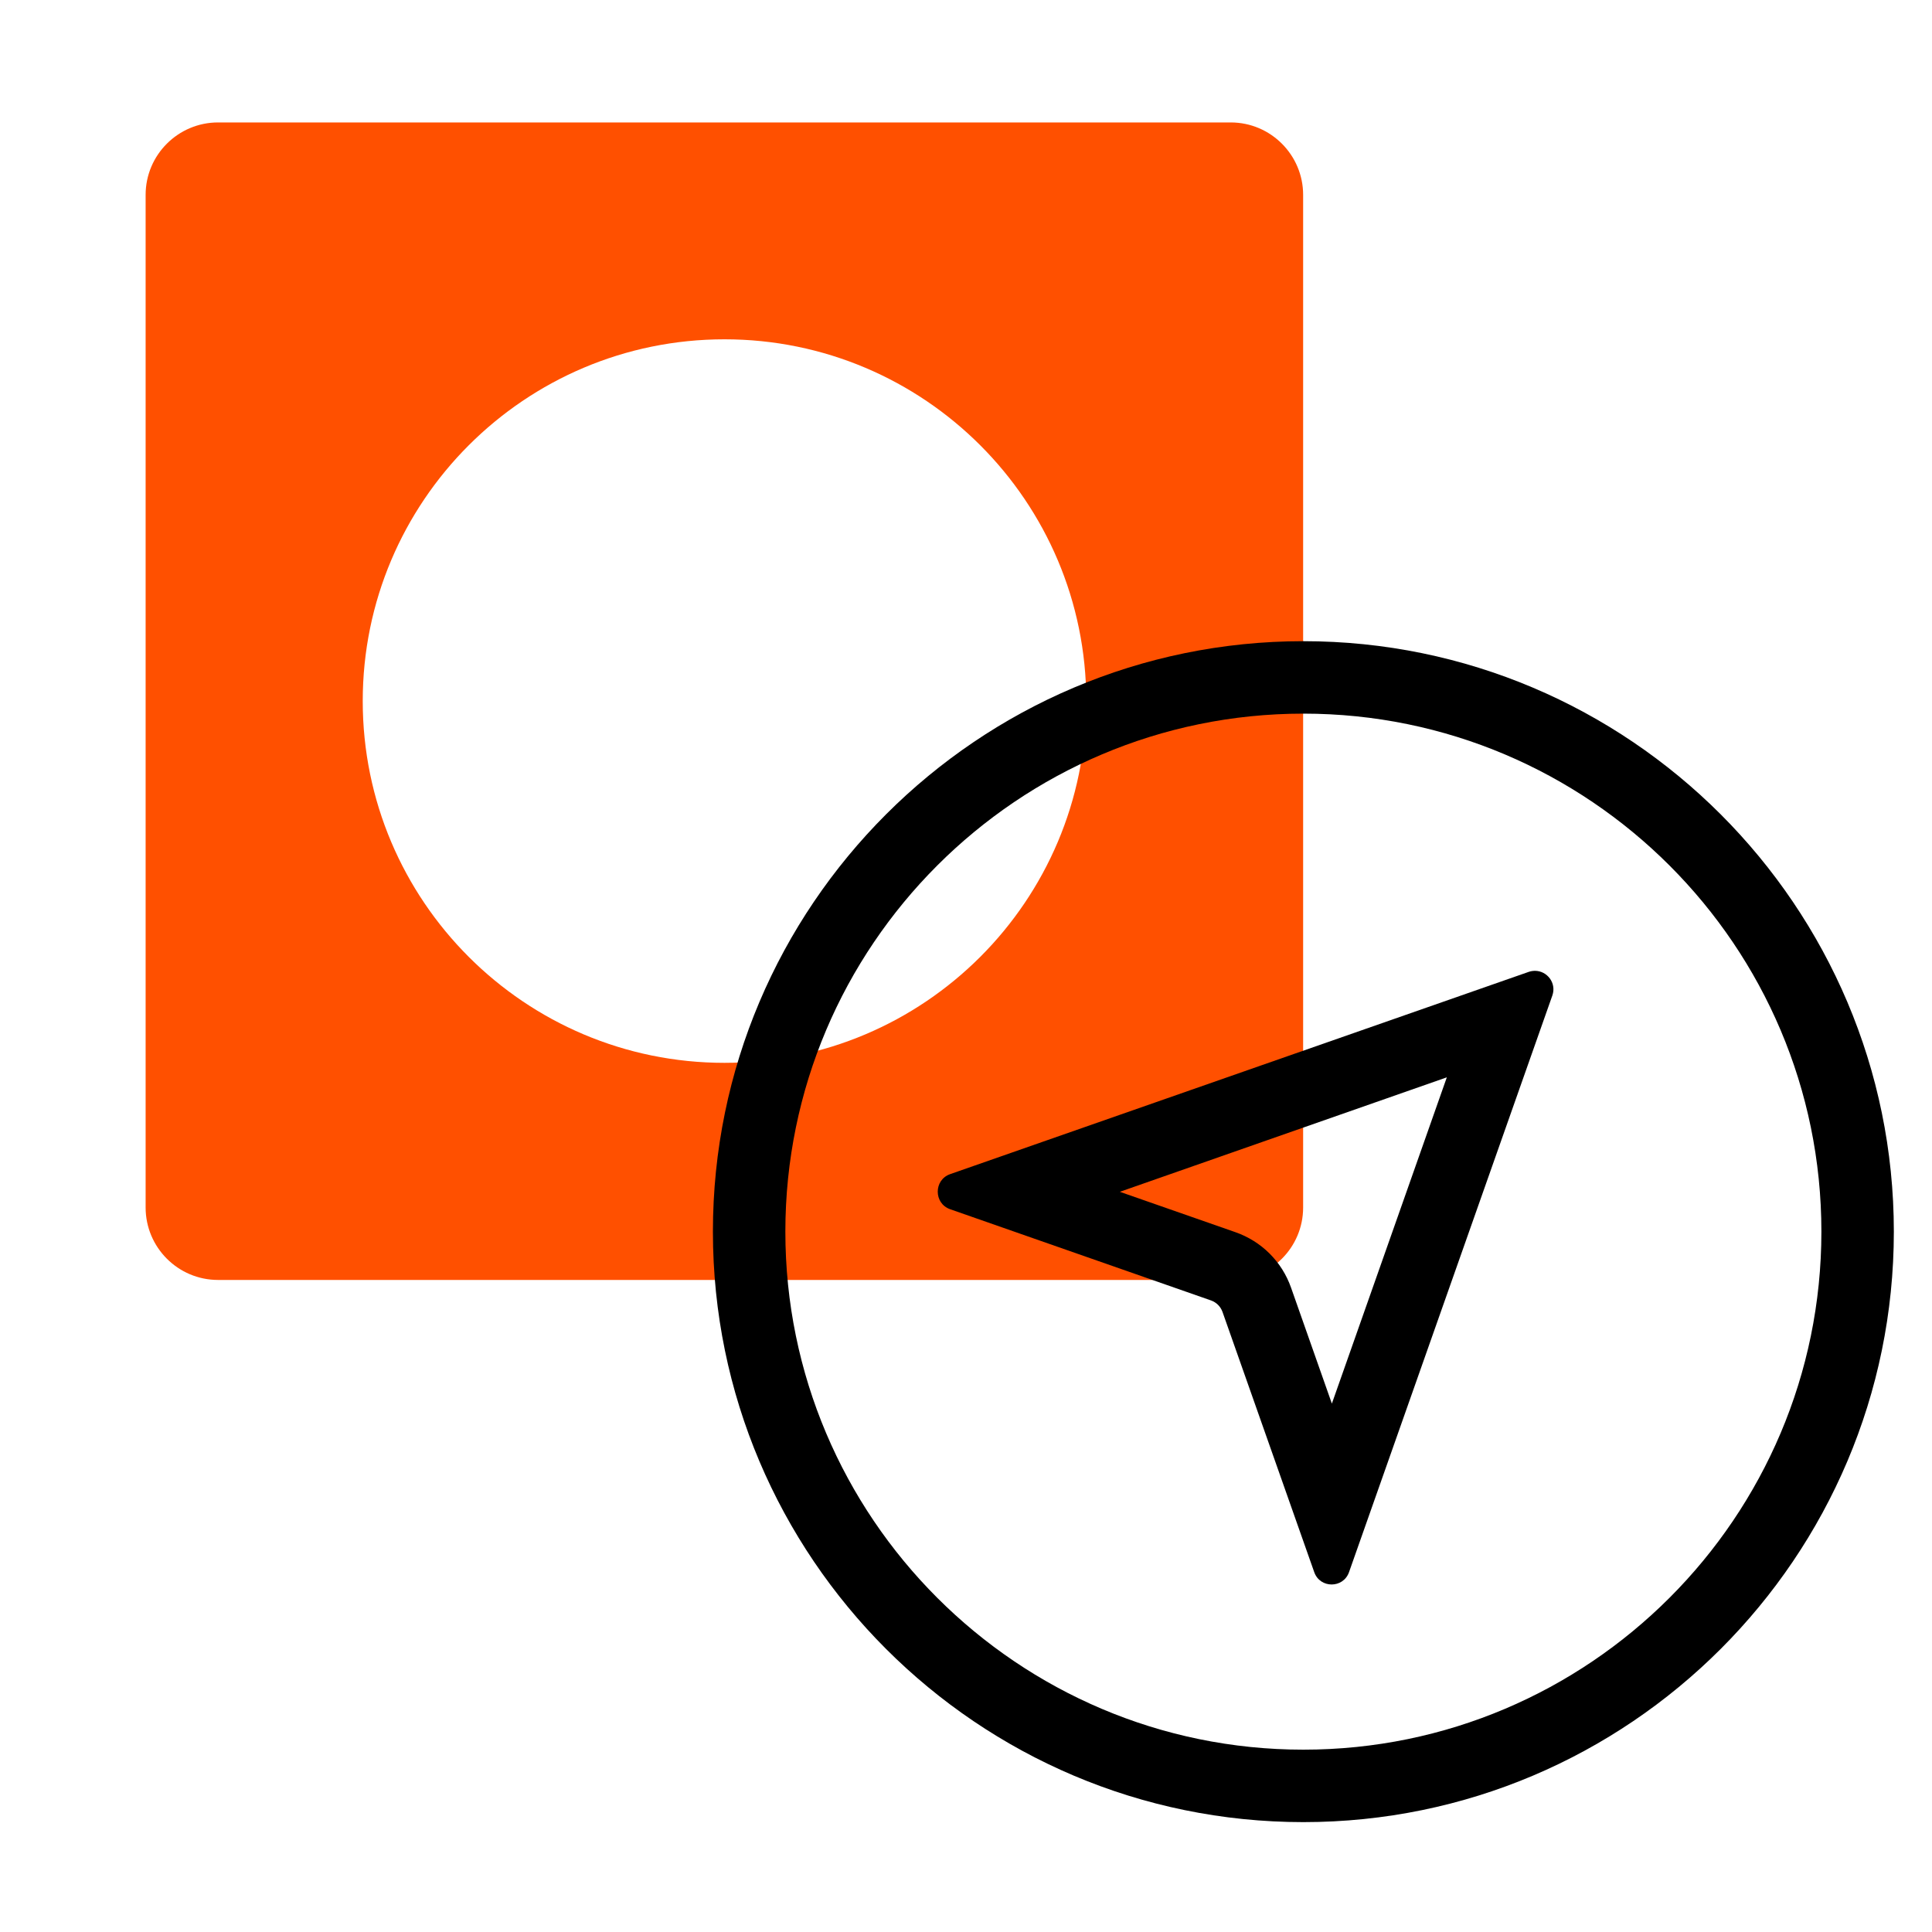
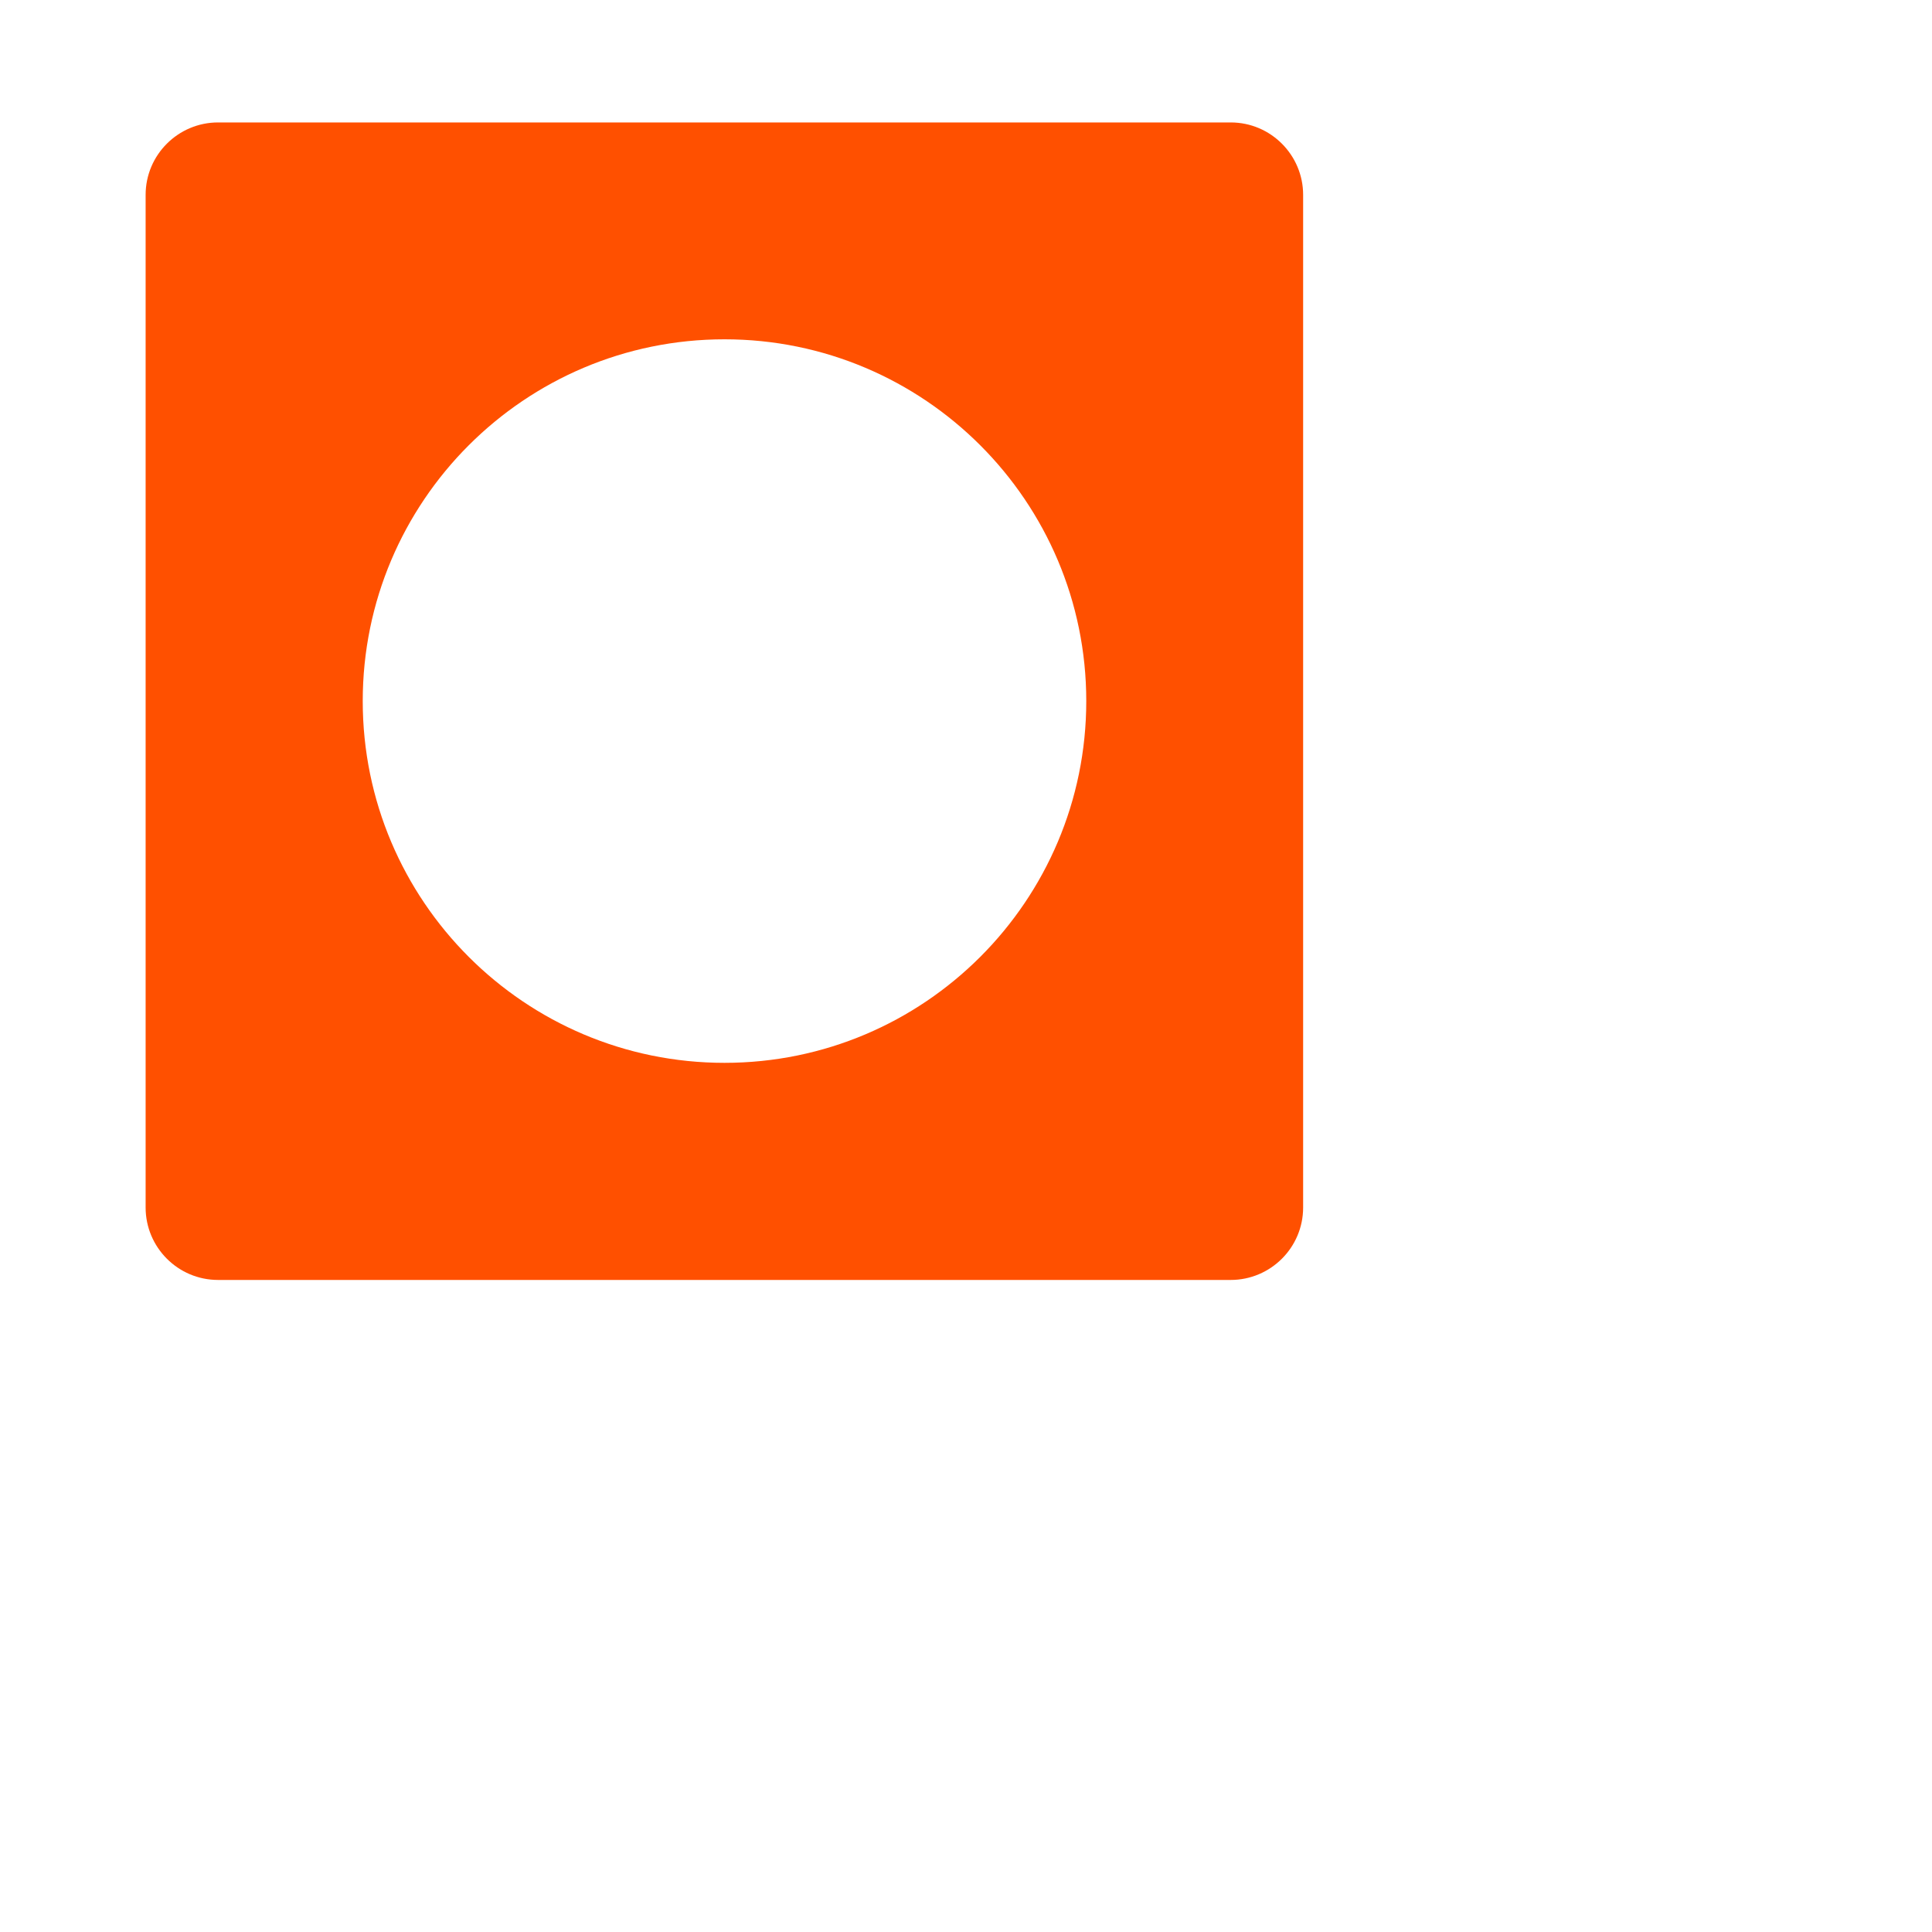
<svg xmlns="http://www.w3.org/2000/svg" viewBox="0 0 80 80">
  <defs>
    <style>.f{fill:#ff5000;fill-rule:evenodd;}.f,.g{stroke-width:0px;}</style>
  </defs>
  <g id="b">
    <g id="c">
      <path class="f" d="m53.96,8.07c0-1.65-1.34-3-3-3H9.03c-1.65,0-3,1.34-3,3v41.93c0,1.65,1.34,3,3,3h41.93c1.65,0,3-1.34,3-3V8.07Zm-23.96,35.94c8.27,0,14.98-6.71,14.98-14.98s-6.71-14.98-14.98-14.98-14.98,6.71-14.98,14.98,6.71,14.98,14.98,14.98Z" />
    </g>
  </g>
  <g id="d">
-     <path id="e" class="g" d="m59.91,44.61l-4.76,13.51-1.69-4.8c-.38-1.08-1.22-1.92-2.31-2.3l-4.78-1.67,13.54-4.74m3.66-4.41c-.08,0-.17.01-.26.04l-23.97,8.38c-.68.24-.68,1.21,0,1.45l10.81,3.78c.22.08.39.25.47.47l3.8,10.78c.12.34.42.51.72.51s.6-.17.72-.51l8.42-23.88c.18-.52-.22-1.02-.72-1.02h0Zm-9.6,35.25c-13.48,0-24.45-10.97-24.45-24.45s10.97-24.45,24.45-24.45,24.45,10.97,24.45,24.45-10.97,24.45-24.45,24.45Zm0-45.9c-11.83,0-21.45,9.62-21.45,21.45s9.62,21.45,21.45,21.45,21.45-9.62,21.45-21.45-9.62-21.45-21.45-21.45Z" />
-   </g>
+     </g>
</svg>